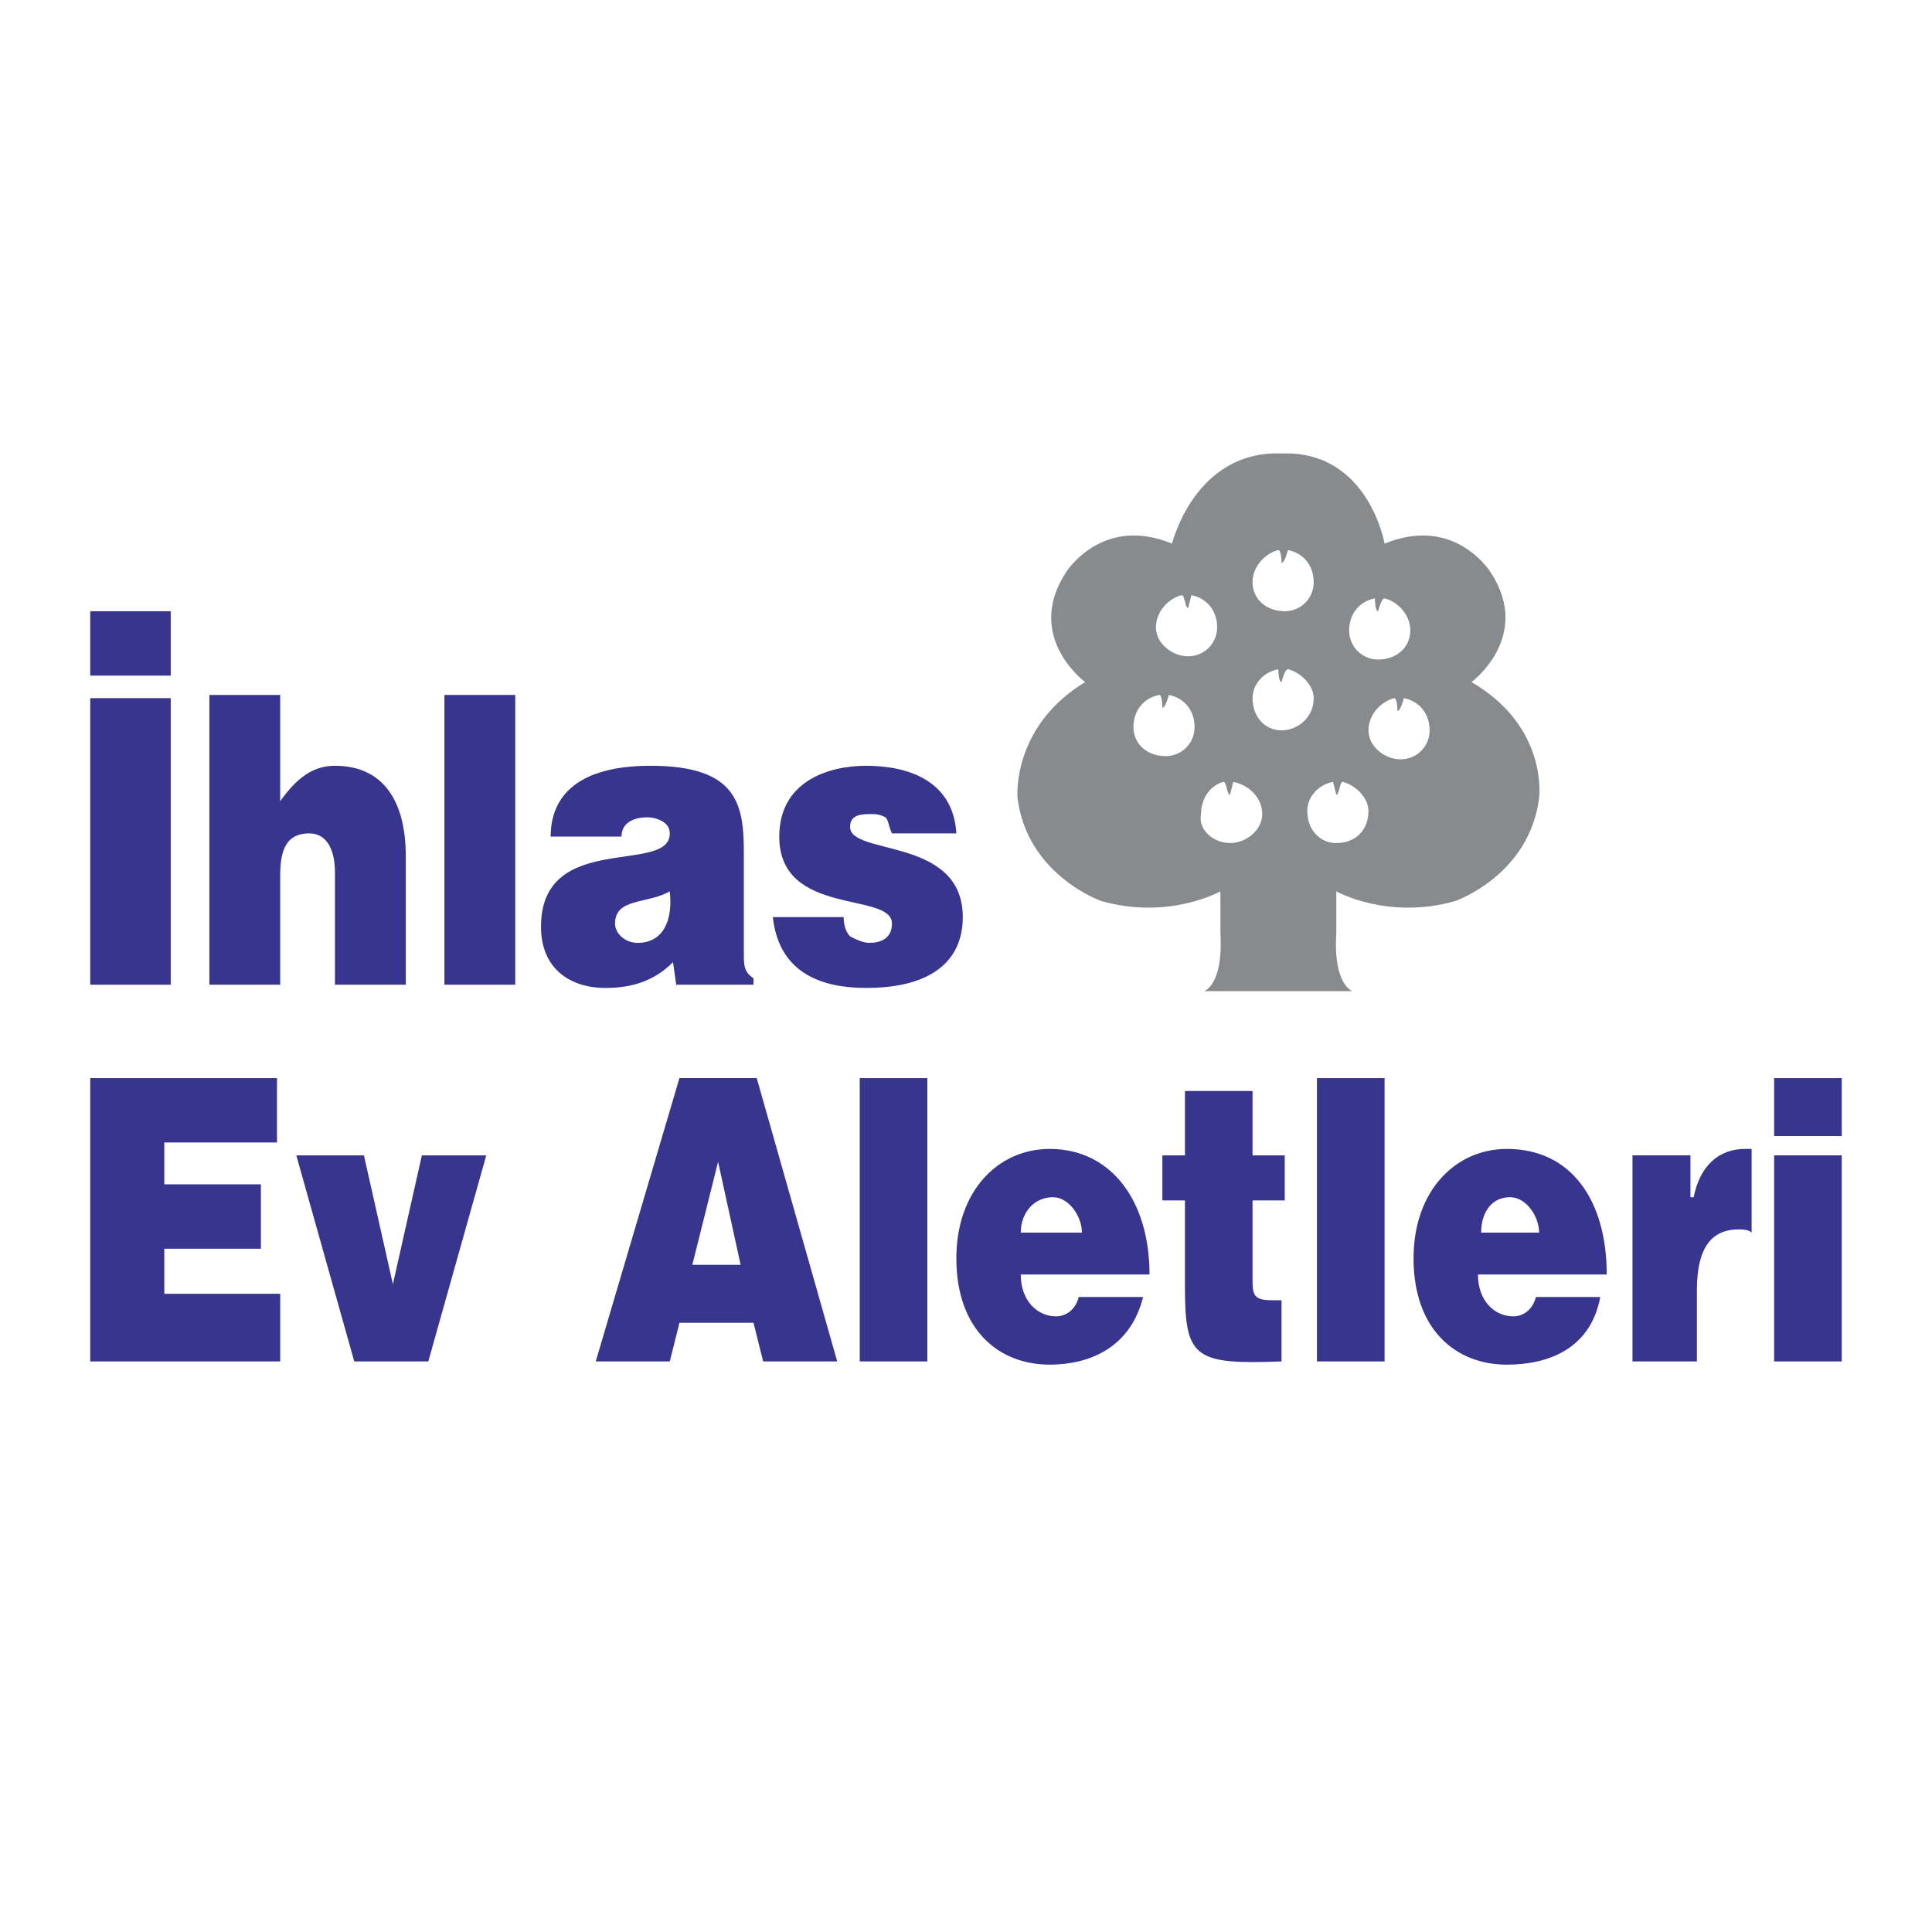
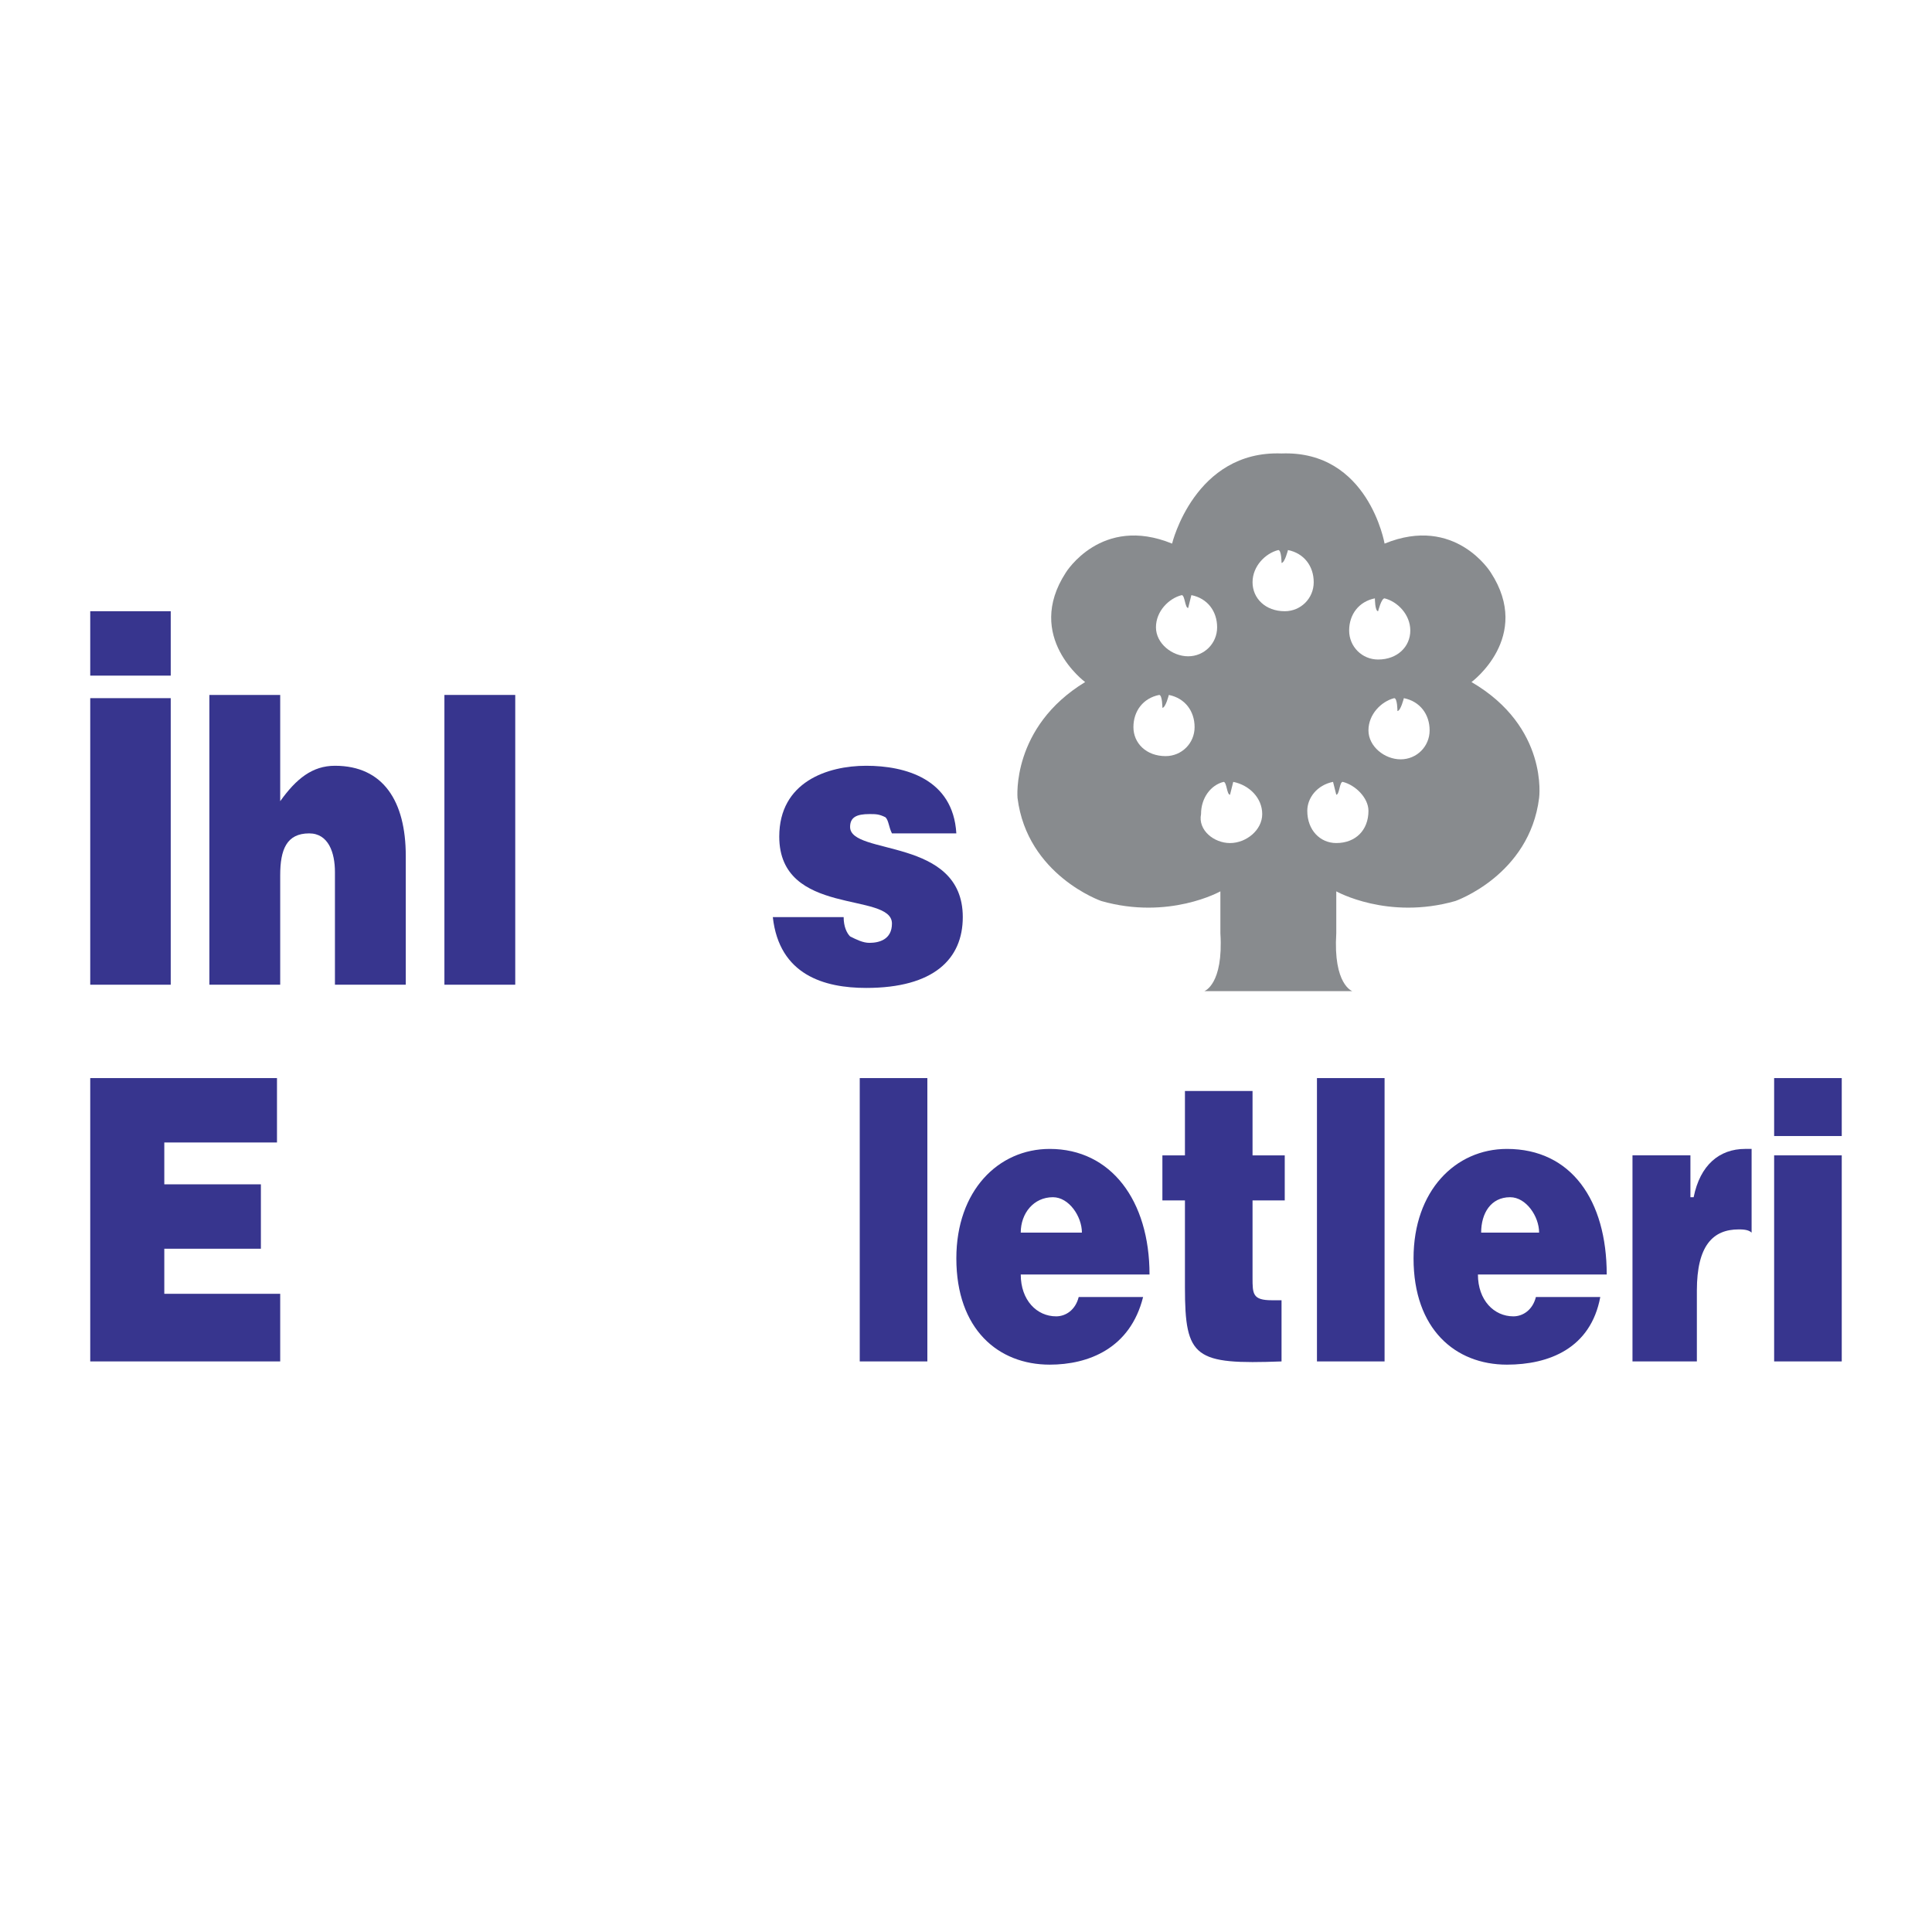
<svg xmlns="http://www.w3.org/2000/svg" version="1.0" id="Layer_1" x="0px" y="0px" width="192.756px" height="192.756px" viewBox="0 0 192.756 192.756" enable-background="new 0 0 192.756 192.756" xml:space="preserve">
  <g>
    <polygon fill-rule="evenodd" clip-rule="evenodd" fill="#FFFFFF" points="0,0 192.756,0 192.756,192.756 0,192.756 0,0  " />
    <path fill-rule="evenodd" clip-rule="evenodd" fill="#888B8E" d="M134.926,98.888c0,0-1.928-0.643-1.605-5.782V88.93   c0,0,5.139,2.891,11.885,0.963c0,0,7.389-2.57,8.352-10.28c0,0,0.965-7.066-6.746-11.564c0,0,6.104-4.497,1.928-10.922   c0,0-3.533-5.782-10.6-2.891c0,0-1.607-9.315-10.279-8.994c-8.674-0.321-10.922,8.994-10.922,8.994   c-7.068-2.891-10.602,2.891-10.602,2.891c-4.176,6.425,1.928,10.922,1.928,10.922c-7.389,4.498-6.746,11.564-6.746,11.564   c0.963,7.71,8.352,10.28,8.352,10.28c6.746,1.928,11.887-0.963,11.887-0.963v4.176c0.32,5.14-1.607,5.782-1.607,5.782H134.926   L134.926,98.888z" />
-     <path fill-rule="evenodd" clip-rule="evenodd" fill="#FFFFFF" d="M124.967,69.655c0-1.285,0.965-2.569,2.57-2.891   c0,0,0,1.285,0.322,1.285c0,0,0.32-1.285,0.643-1.285c1.283,0.322,2.568,1.606,2.568,2.891c0,1.928-1.605,3.213-3.211,3.213   C126.252,72.868,124.967,71.583,124.967,69.655L124.967,69.655z" />
    <path fill-rule="evenodd" clip-rule="evenodd" fill="#FFFFFF" d="M124.967,58.091c0-1.606,1.285-2.891,2.57-3.212   c0.322,0,0.322,1.285,0.322,1.285c0.32,0,0.643-1.285,0.643-1.285c1.605,0.321,2.568,1.606,2.568,3.212   c0,1.606-1.285,2.891-2.891,2.891C126.252,60.982,124.967,59.697,124.967,58.091L124.967,58.091z" />
    <path fill-rule="evenodd" clip-rule="evenodd" fill="#FFFFFF" d="M134.605,62.909c0-1.606,0.963-2.891,2.568-3.212   c0,0,0,1.285,0.322,1.285c0,0,0.32-1.285,0.643-1.285c1.285,0.321,2.568,1.606,2.568,3.212c0,1.606-1.283,2.892-3.211,2.892   C135.889,65.801,134.605,64.516,134.605,62.909L134.605,62.909z" />
    <path fill-rule="evenodd" clip-rule="evenodd" fill="#FFFFFF" d="M136.531,72.868c0-1.606,1.285-2.891,2.57-3.213   c0.322,0,0.322,1.285,0.322,1.285c0.32,0,0.641-1.285,0.641-1.285c1.607,0.322,2.57,1.606,2.57,3.213   c0,1.606-1.285,2.891-2.891,2.891S136.531,74.474,136.531,72.868L136.531,72.868z" />
    <path fill-rule="evenodd" clip-rule="evenodd" fill="#FFFFFF" d="M130.428,80.898c0-1.285,0.965-2.57,2.57-2.891l0.322,1.285   c0.32,0,0.32-1.285,0.643-1.285c1.283,0.321,2.568,1.605,2.568,2.891c0,1.928-1.285,3.213-3.211,3.213   C131.713,84.111,130.428,82.826,130.428,80.898L130.428,80.898z" />
    <path fill-rule="evenodd" clip-rule="evenodd" fill="#FFFFFF" d="M113.082,72.547c0-1.606,0.965-2.892,2.57-3.213   c0.32,0,0.32,1.285,0.32,1.285c0.322,0,0.643-1.285,0.643-1.285c1.607,0.321,2.57,1.606,2.57,3.213   c0,1.606-1.285,2.891-2.891,2.891C114.367,75.438,113.082,74.153,113.082,72.547L113.082,72.547z" />
    <path fill-rule="evenodd" clip-rule="evenodd" fill="#FFFFFF" d="M115.33,62.588c0-1.606,1.285-2.891,2.57-3.212   c0.322,0,0.322,1.285,0.643,1.285l0.32-1.285c1.607,0.321,2.57,1.606,2.57,3.212c0,1.606-1.285,2.891-2.891,2.891   S115.33,64.194,115.33,62.588L115.33,62.588z" />
    <path fill-rule="evenodd" clip-rule="evenodd" fill="#FFFFFF" d="M119.828,81.22c0-1.606,0.963-2.891,2.248-3.212   c0.32,0,0.32,1.285,0.643,1.285l0.322-1.285c1.605,0.321,2.891,1.605,2.891,3.212s-1.607,2.892-3.213,2.892   S119.506,82.826,119.828,81.22L119.828,81.22z" />
    <path fill-rule="evenodd" clip-rule="evenodd" fill="#37358E" d="M77.104,91.499c0.643,5.782,5.14,7.067,9.316,7.067   c6.746,0,9.637-2.891,9.637-7.067c0-8.031-11.243-6.103-11.243-8.994c0-0.964,0.642-1.285,1.927-1.285c0.642,0,0.964,0,1.606,0.321   c0.321,0.321,0.321,0.964,0.643,1.606h6.424c-0.321-5.461-5.139-6.746-8.994-6.746s-8.673,1.606-8.673,7.067   c0,8.031,11.243,5.461,11.243,8.673c0,1.606-1.285,1.927-2.249,1.927c-0.643,0-1.285-0.321-1.927-0.642   c-0.321-0.321-0.643-0.964-0.643-1.928H77.104L77.104,91.499z" />
    <polygon fill-rule="evenodd" clip-rule="evenodd" fill="#37358E" points="44.339,98.245 51.406,98.245 51.406,69.334    44.339,69.334 44.339,98.245  " />
    <path fill-rule="evenodd" clip-rule="evenodd" fill="#37358E" d="M20.889,98.245h7.067V87.323c0-2.57,0.643-4.176,2.891-4.176   c1.927,0,2.57,1.928,2.57,3.855v11.243h7.067V85.396c0-5.461-2.249-8.995-7.067-8.995c-2.249,0-3.854,1.285-5.461,3.534V69.334   h-7.067V98.245L20.889,98.245z" />
    <polygon fill-rule="evenodd" clip-rule="evenodd" fill="#37358E" points="9.003,67.407 17.034,67.407 17.034,60.982 9.003,60.982    9.003,67.407  " />
    <polygon fill-rule="evenodd" clip-rule="evenodd" fill="#37358E" points="9.003,98.245 17.034,98.245 17.034,69.655 9.003,69.655    9.003,98.245  " />
-     <path fill-rule="evenodd" clip-rule="evenodd" fill="#37358E" d="M63.612,94.069c-1.285,0-2.249-0.963-2.249-1.927   c0-2.569,3.212-1.927,5.461-3.212C67.146,91.821,66.183,94.069,63.612,94.069L63.612,94.069z M75.177,98.245v-0.643   c-0.964-0.643-0.964-1.285-0.964-2.57v-9.958c0-4.819-0.642-8.673-9.315-8.673c-7.067,0-9.958,2.891-9.958,7.067h7.067   c0-1.606,1.605-1.927,2.569-1.927c0.643,0,2.249,0.321,2.249,1.606c0,4.176-12.849-0.321-12.849,9.316   c0,4.176,2.891,6.104,6.425,6.104c2.57,0,4.818-0.643,6.746-2.57l0.321,2.249H75.177L75.177,98.245z" />
    <polygon fill-rule="evenodd" clip-rule="evenodd" fill="#37358E" points="27.956,135.829 27.956,129.083 16.392,129.083    16.392,124.586 26.029,124.586 26.029,118.161 16.392,118.161 16.392,113.985 27.635,113.985 27.635,107.561 9.003,107.561    9.003,135.829 27.956,135.829  " />
-     <polygon fill-rule="evenodd" clip-rule="evenodd" fill="#37358E" points="35.344,135.829 42.732,135.829 48.515,115.271    42.09,115.271 39.199,128.119 36.308,115.271 29.562,115.271 35.344,135.829  " />
-     <path fill-rule="evenodd" clip-rule="evenodd" fill="#37358E" d="M66.825,135.829l0.964-3.854h7.388l0.963,3.854h7.389   l-8.031-28.269h-7.709l-8.352,28.269H66.825L66.825,135.829z M73.892,126.192h-4.819l2.57-10.28L73.892,126.192L73.892,126.192z" />
    <polygon fill-rule="evenodd" clip-rule="evenodd" fill="#37358E" points="85.777,135.829 92.523,135.829 92.523,107.561    85.777,107.561 85.777,135.829  " />
    <path fill-rule="evenodd" clip-rule="evenodd" fill="#37358E" d="M114.688,127.155c0-7.388-3.854-12.527-9.957-12.527   c-5.141,0-9.316,4.176-9.316,10.922c0,7.067,4.176,10.601,9.316,10.601c3.854,0,8.031-1.606,9.316-6.746h-6.426   c-0.32,1.285-1.285,1.927-2.248,1.927c-1.928,0-3.533-1.605-3.533-4.176H114.688L114.688,127.155z M101.84,122.979   c0-1.927,1.283-3.533,3.211-3.533c1.607,0,2.891,1.927,2.891,3.533H101.84L101.84,122.979z" />
    <path fill-rule="evenodd" clip-rule="evenodd" fill="#37358E" d="M127.859,129.726h-0.965c-1.928,0-1.928-0.643-1.928-2.249v-7.709   h3.213v-4.497h-3.213v-6.425h-6.744v6.425h-2.25v4.497h2.25v8.673c0,7.067,0.963,7.71,9.637,7.389V129.726L127.859,129.726z" />
    <polygon fill-rule="evenodd" clip-rule="evenodd" fill="#37358E" points="131.393,135.829 138.139,135.829 138.139,107.561    131.393,107.561 131.393,135.829  " />
    <path fill-rule="evenodd" clip-rule="evenodd" fill="#37358E" d="M160.303,127.155c0-7.388-3.533-12.527-9.957-12.527   c-5.141,0-9.316,4.176-9.316,10.922c0,7.067,4.176,10.601,9.316,10.601c4.176,0,8.352-1.606,9.314-6.746h-6.424   c-0.322,1.285-1.285,1.927-2.248,1.927c-1.928,0-3.535-1.605-3.535-4.176H160.303L160.303,127.155z M147.775,122.979   c0-1.927,0.963-3.533,2.891-3.533c1.605,0,2.891,1.927,2.891,3.533H147.775L147.775,122.979z" />
    <path fill-rule="evenodd" clip-rule="evenodd" fill="#37358E" d="M162.873,135.829h6.424v-7.067c0-4.497,1.607-6.104,4.176-6.104   c0.322,0,0.963,0,1.285,0.321v-8.352c-0.322,0-0.643,0-0.643,0c-2.57,0-4.496,1.605-5.139,4.818h-0.322v-4.176h-5.781V135.829   L162.873,135.829z" />
    <path fill-rule="evenodd" clip-rule="evenodd" fill="#37358E" d="M177.006,135.829h6.746v-20.559h-6.746V135.829L177.006,135.829z    M177.006,113.343h6.746v-5.782h-6.746V113.343L177.006,113.343z" />
  </g>
</svg>